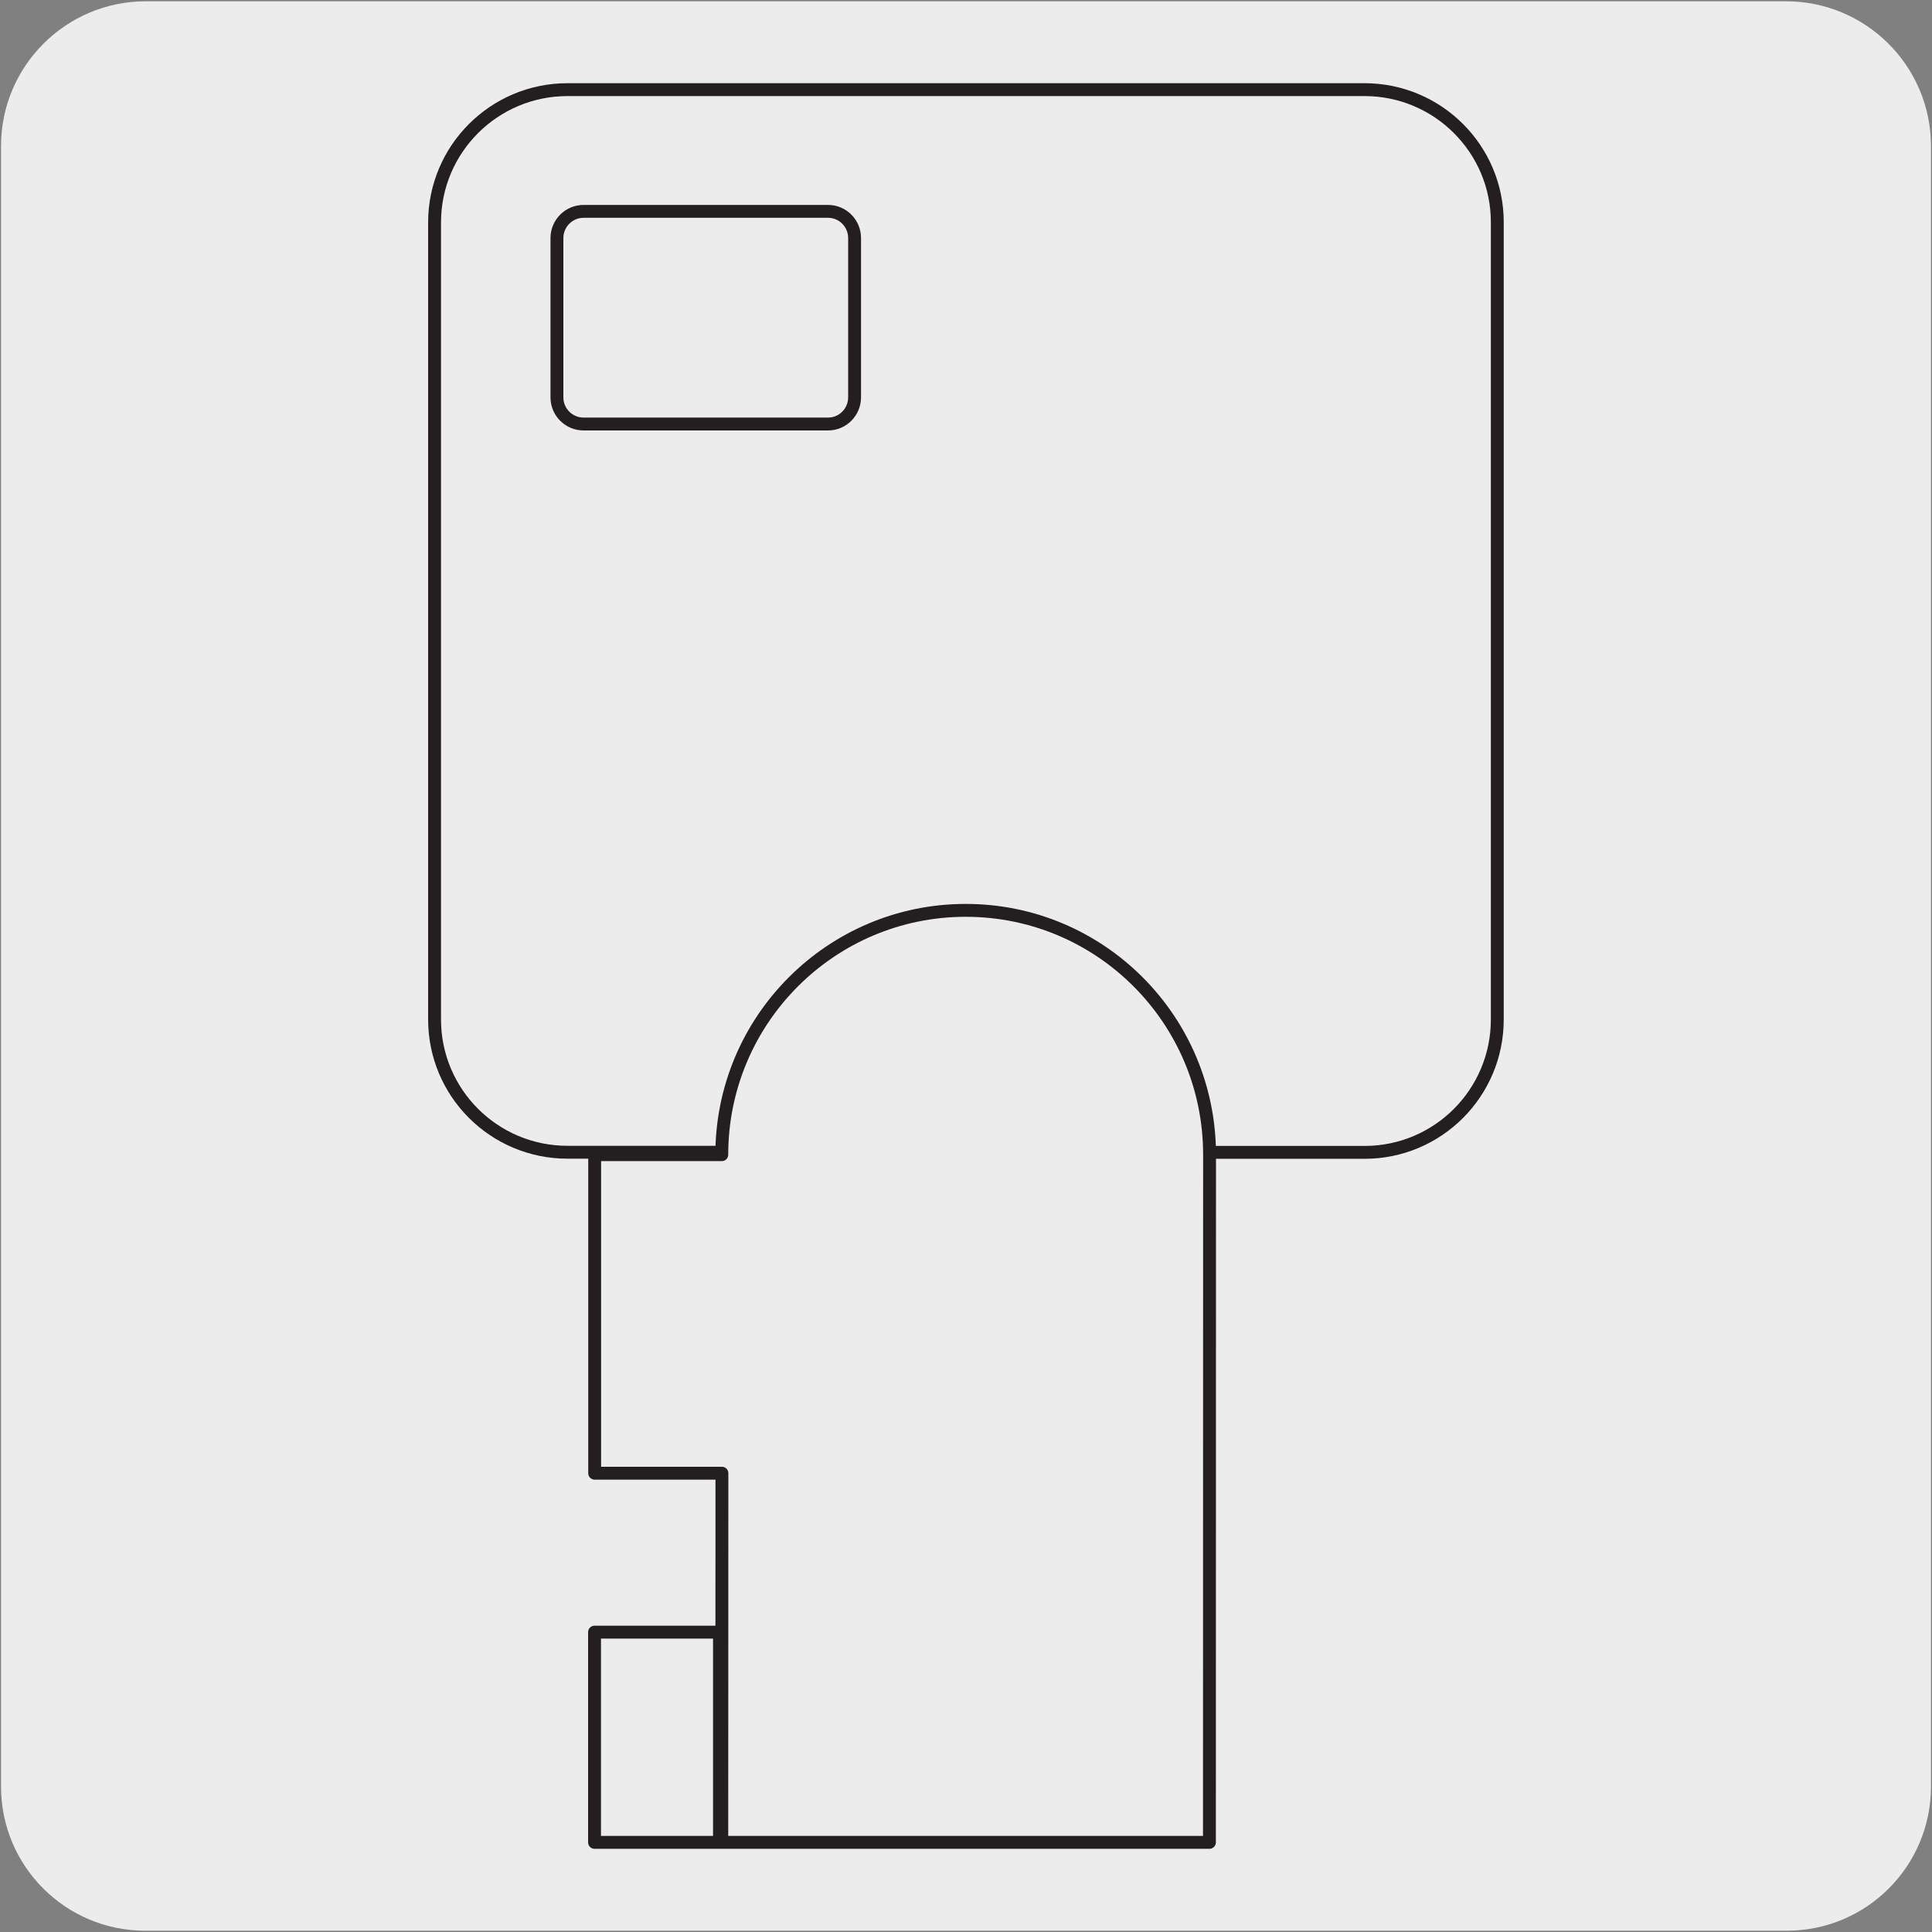
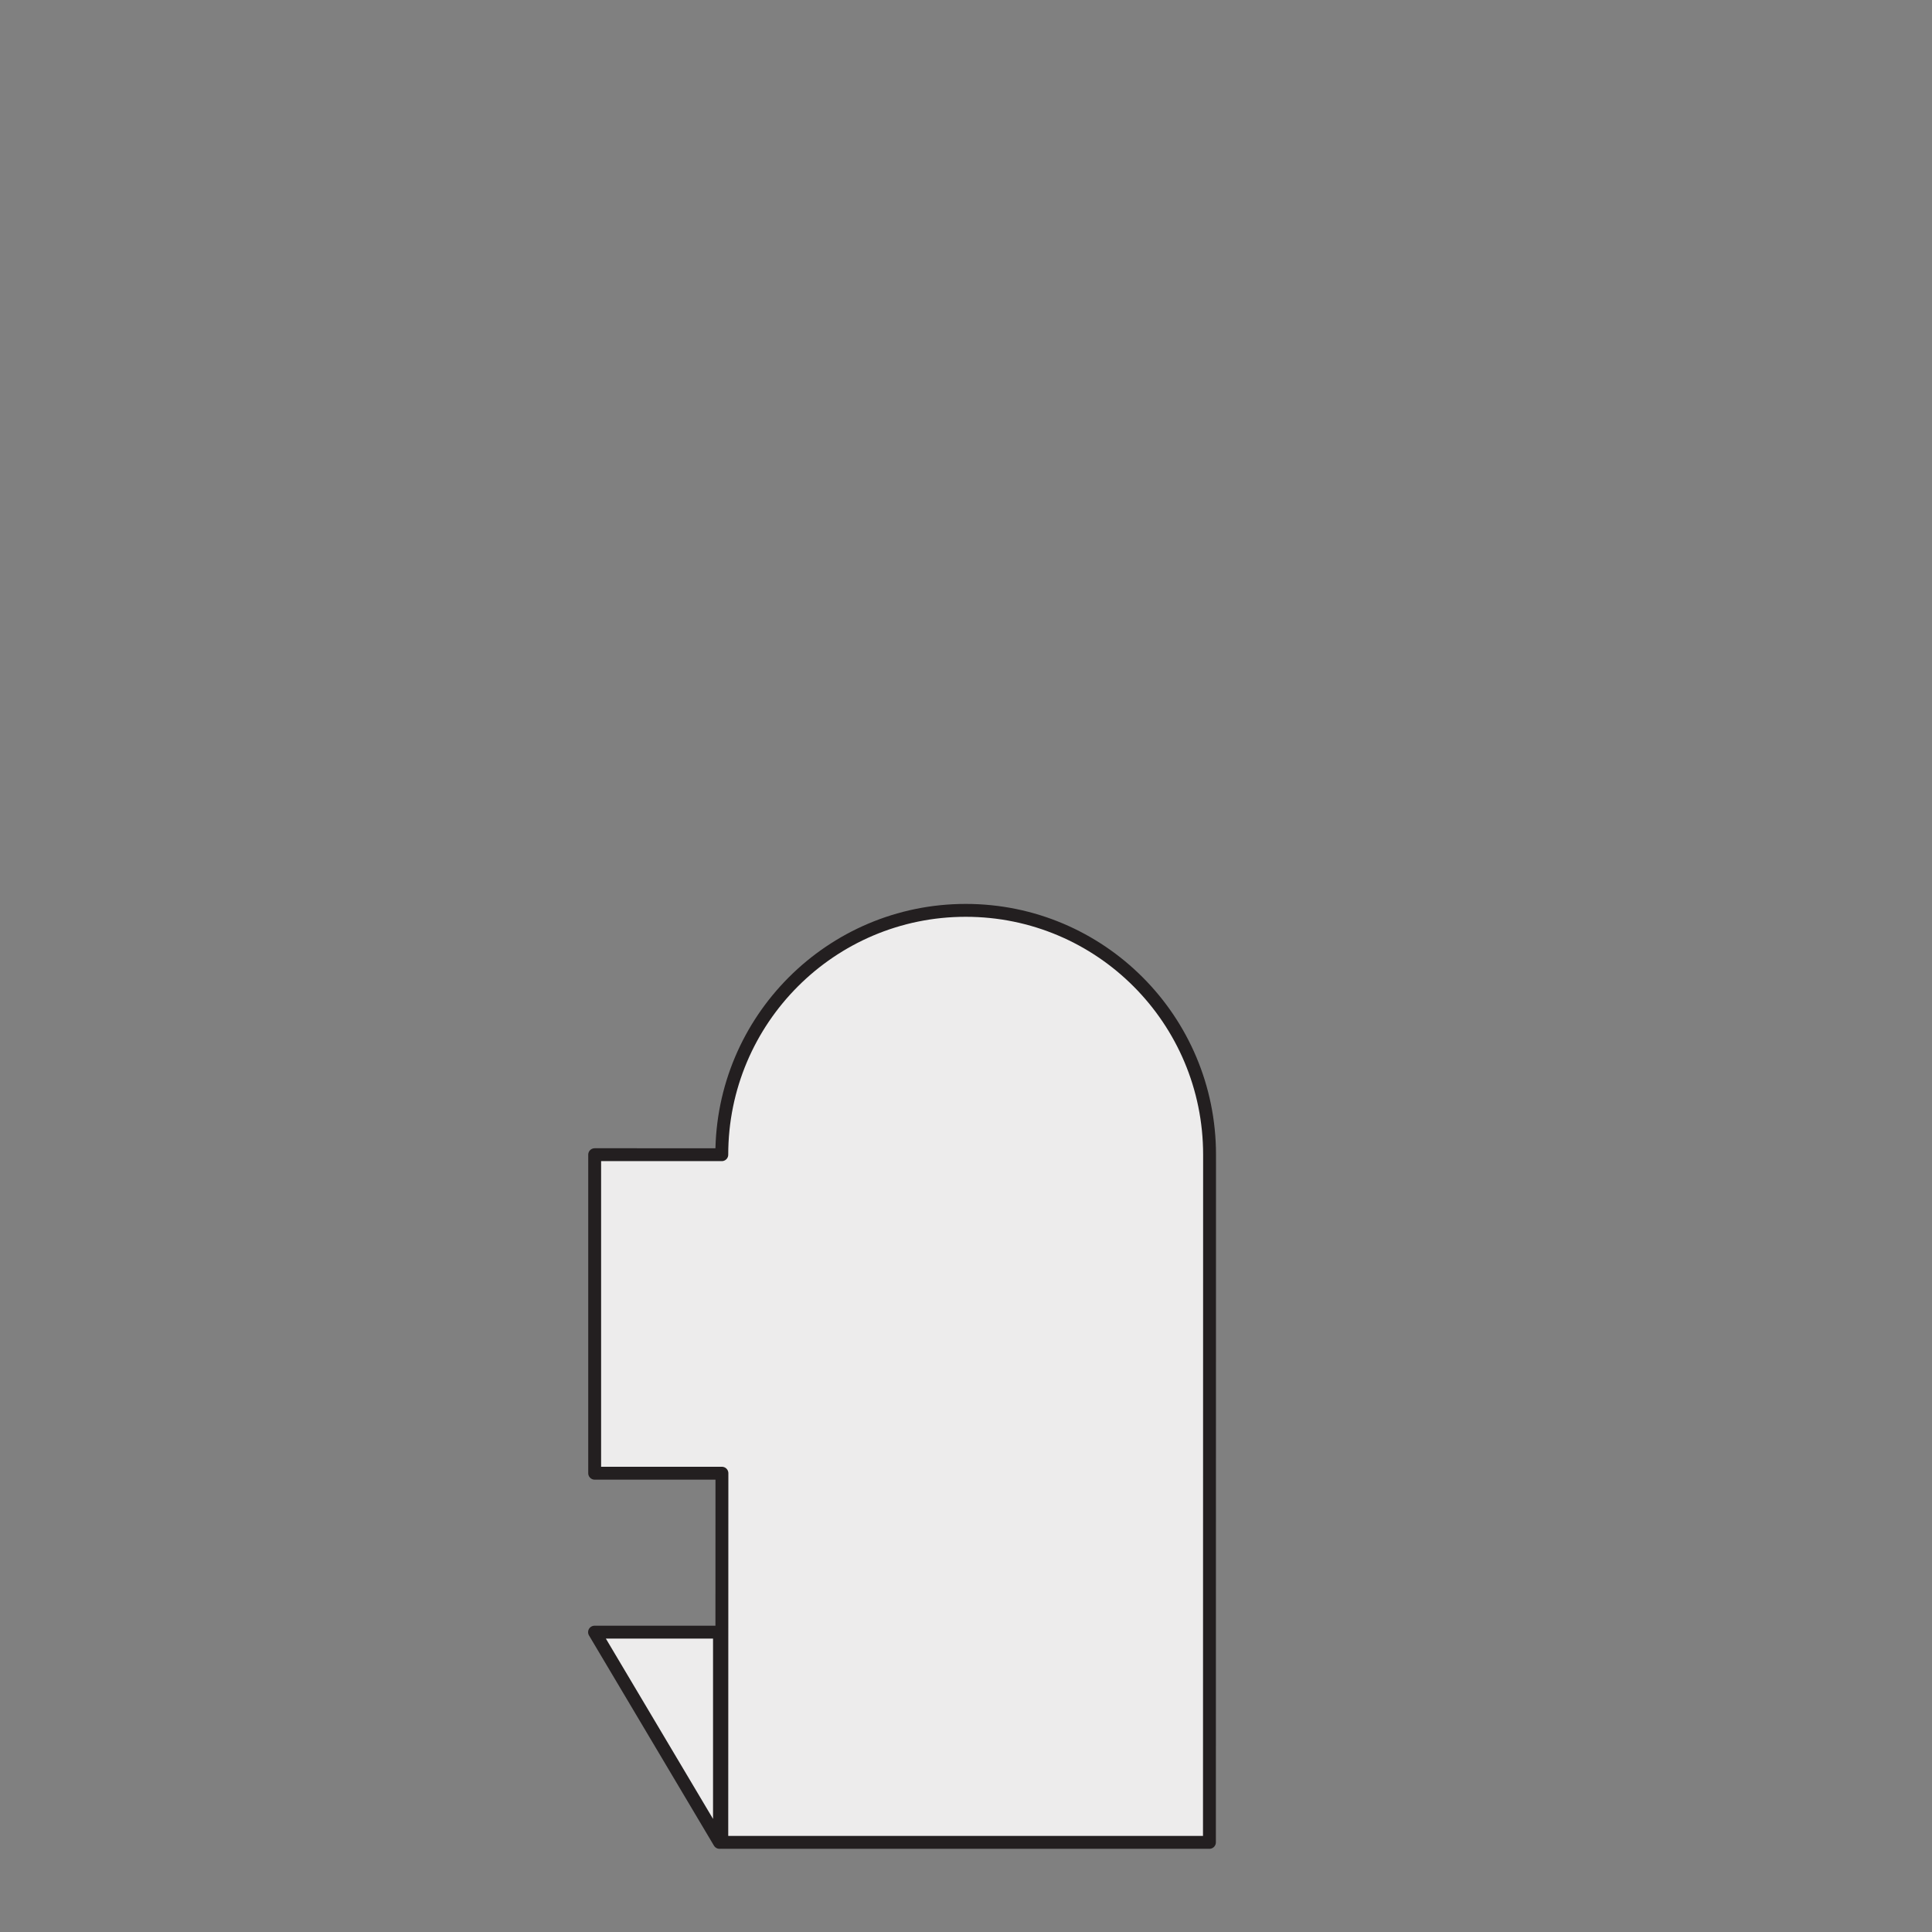
<svg xmlns="http://www.w3.org/2000/svg" enable-background="new 0 0 150 150" viewBox="0 0 150 150">
  <rect x="0" y="0" width="150" height="150" fill="#808080" stroke="none" />
  <g fill="#edecec">
-     <path d="m11.32.1h127.31c6.21-.02 11.27 5 11.29 11.21v.03 127.37c0 6.18-5.01 11.19-11.19 11.19h-127.46c-6.18 0-11.19-5.01-11.19-11.19v-127.37c0-6.21 5.04-11.24 11.24-11.24z" />
-     <path d="m66.35 30.85c0 1.14-.92 2.07-2.06 2.07h-18.98c-1.14 0-2.07-.92-2.07-2.07v-12.37c0-1.13.92-2.07 2.07-2.07h18.98c1.14 0 2.06.93 2.06 2.07zm39.59-23.89h-61.88c-5.7 0-10.32 4.62-10.32 10.31v61.88c0 5.7 4.62 10.31 10.32 10.31l61.88.01c5.7 0 10.31-4.62 10.31-10.32v-61.88c.01-5.69-4.61-10.31-10.31-10.31" />
-     <path d="m66.35 30.85c0 1.14-.92 2.07-2.06 2.07h-18.98c-1.14 0-2.07-.92-2.07-2.07v-12.37c0-1.13.92-2.07 2.07-2.07h18.98c1.14 0 2.06.93 2.06 2.07zm39.59-23.89h-61.88c-5.7 0-10.32 4.62-10.32 10.31v61.88c0 5.7 4.62 10.31 10.32 10.31l61.88.01c5.7 0 10.31-4.62 10.31-10.32v-61.88c.01-5.69-4.61-10.31-10.31-10.31z" stroke="#231f20" stroke-linecap="round" stroke-linejoin="round" stroke-miterlimit="10" />
    <path d="m56.04 89.65c0-10.48 8.49-18.97 18.94-18.97 10.46 0 18.93 8.49 18.93 18.97l-.01 53.39h-37.86l.01-28.66h-9.88v-24.73z" />
    <path d="m56.04 89.65c0-10.48 8.49-18.97 18.94-18.97 10.46 0 18.93 8.49 18.93 18.97l-.01 53.39h-37.86l.01-28.66h-9.88v-24.73z" stroke="#231f20" stroke-linecap="round" stroke-linejoin="round" stroke-miterlimit="10" />
-     <path d="m46.16 126.72h9.7v16.32h-9.7z" />
-     <path d="m46.16 126.72h9.7v16.32h-9.7z" stroke="#231f20" stroke-linecap="round" stroke-linejoin="round" stroke-miterlimit="10" />
+     <path d="m46.16 126.72h9.7v16.32z" stroke="#231f20" stroke-linecap="round" stroke-linejoin="round" stroke-miterlimit="10" />
  </g>
</svg>